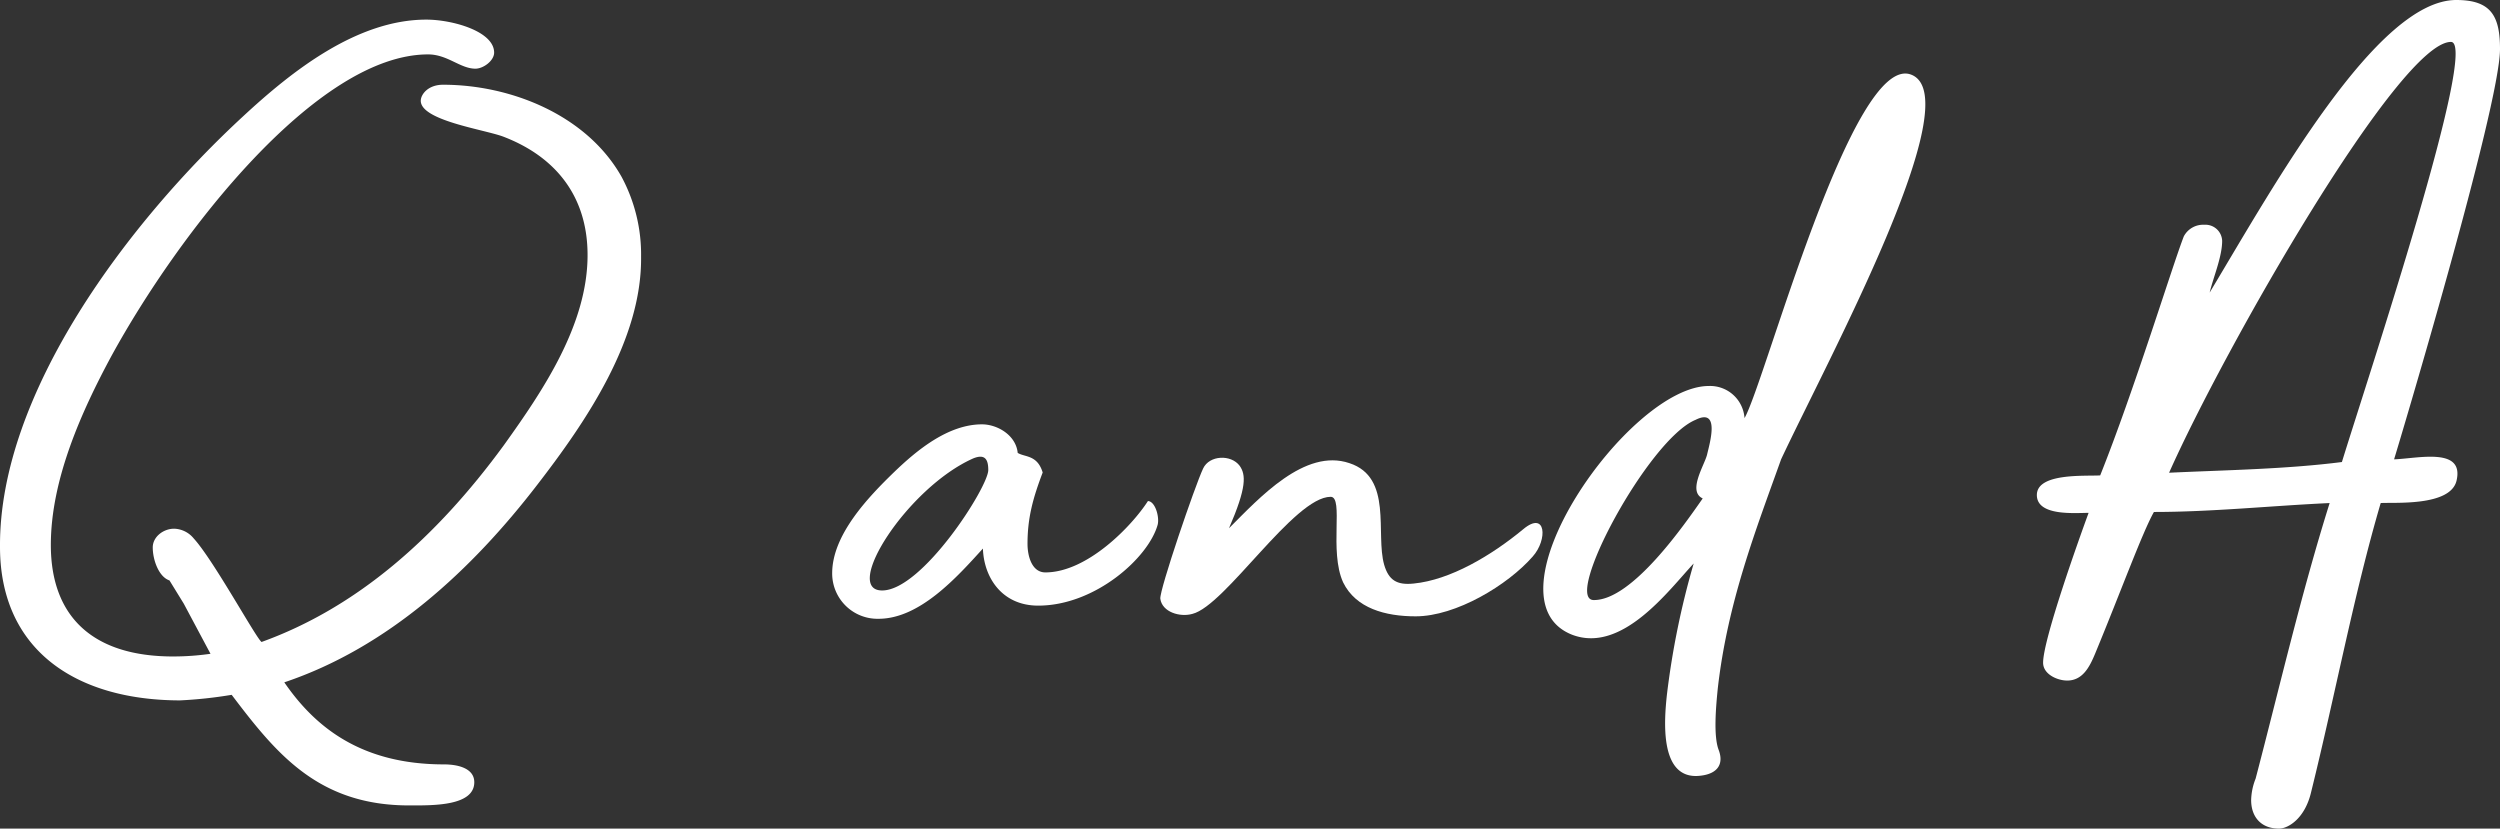
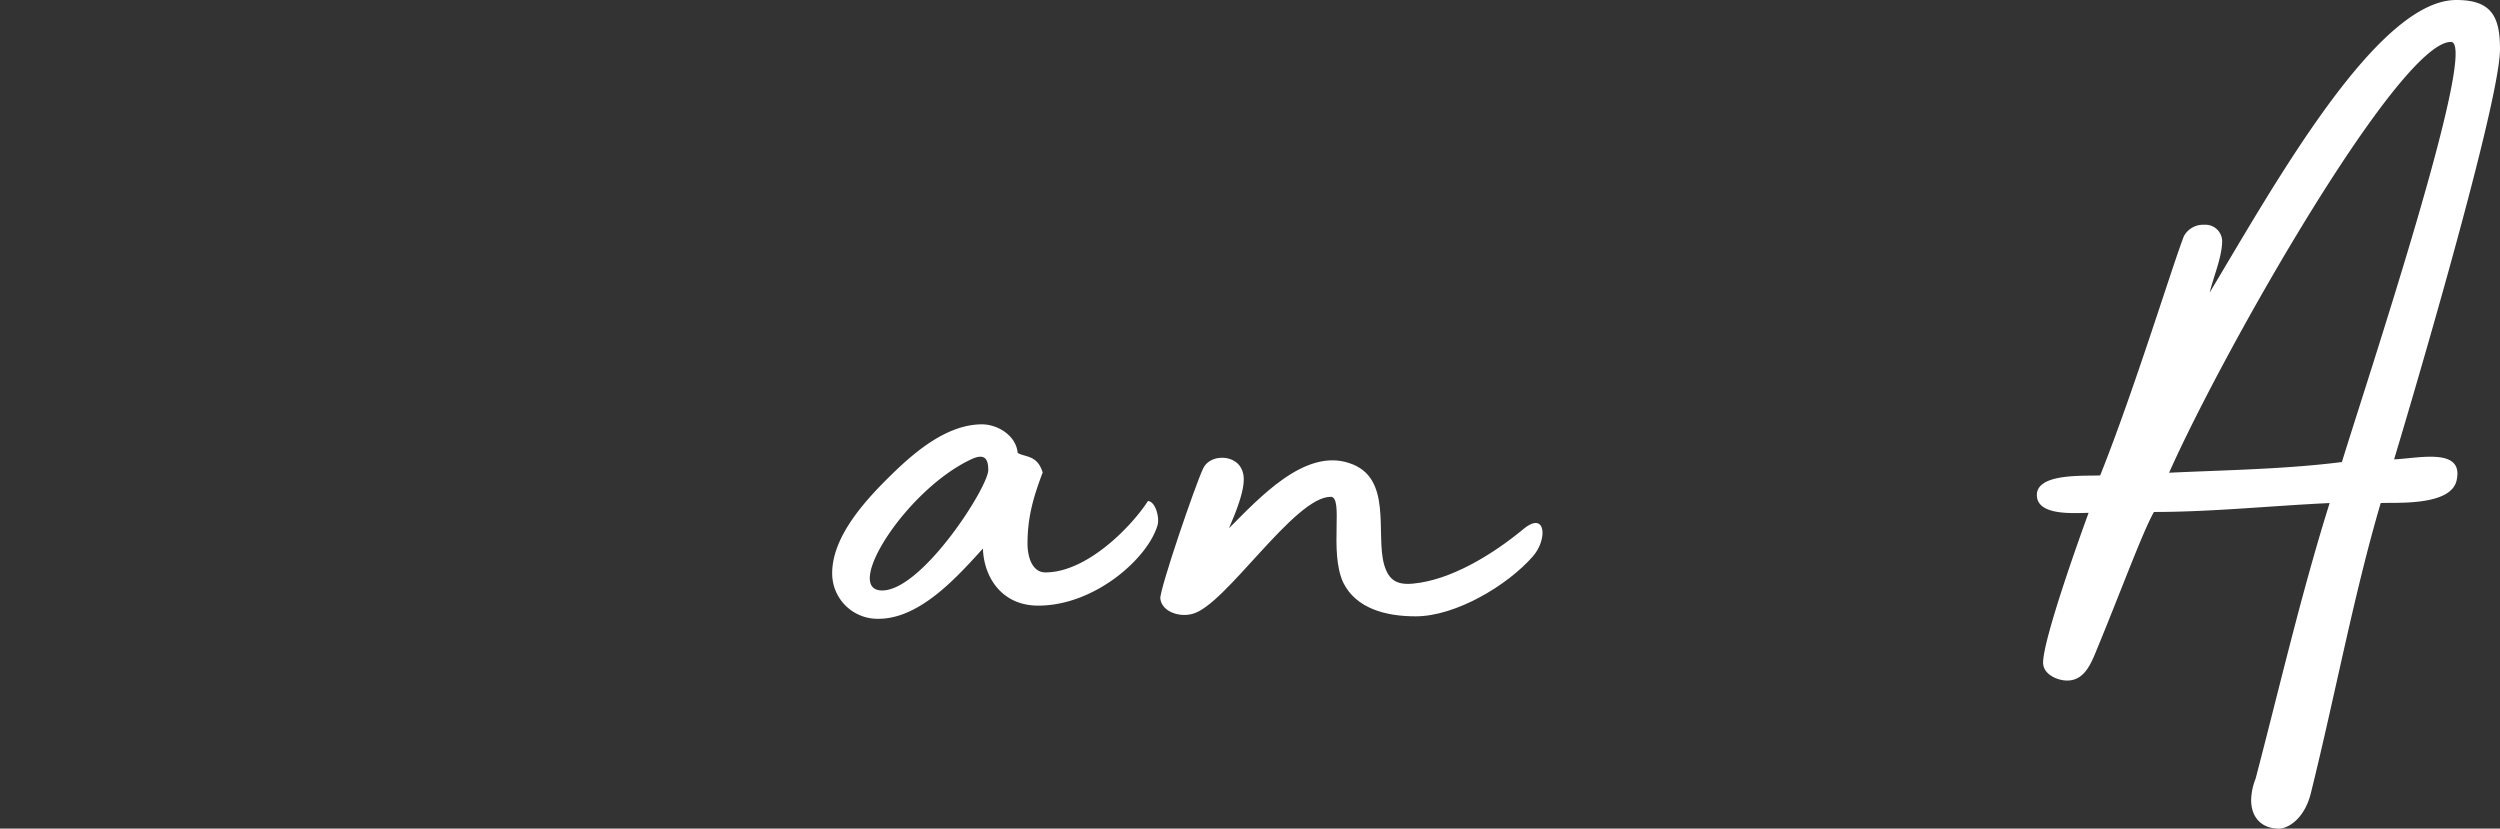
<svg xmlns="http://www.w3.org/2000/svg" viewBox="0 0 448.46 148.64">
  <rect x="0" y="0" width="448.46" height="148.64" fill="#333333" stroke="none" />
  <defs>
    <style>.cls-1{fill:#fff;}</style>
  </defs>
  <g id="レイヤー_2" data-name="レイヤー 2">
    <g id="レイヤー_1-2" data-name="レイヤー 1">
-       <path class="cls-1" d="M115,46.08c.16,14.88-9.92,29.6-18.56,40.8C84.64,102.24,69.6,116.16,51,122.4c5.6,8.16,13.92,14.72,28.64,14.72,2.4,0,5.44.64,5.44,3.2,0,4.32-7.52,4.16-11.68,4.16-16.32,0-23.84-9.28-31.84-19.84a78.87,78.87,0,0,1-9.28,1C13.44,125.6,0,116.48,0,98.08-.16,70.4,23.2,39.68,43.68,20.8,52.32,12.8,64,3.52,76.48,3.52c4.64,0,12.16,2.08,12.16,5.92,0,1.44-1.92,2.88-3.36,2.88-2.72,0-5-2.56-8.48-2.56C56.8,9.76,32,41.92,20,63.84,14.56,73.92,9.12,86.08,9.12,97.76c0,13,7.68,20,21.92,20a47.46,47.46,0,0,0,6.72-.48l-4.8-9-2.56-4.16c-1.92-.64-3-3.68-3-5.92,0-1.92,1.92-3.36,3.84-3.36a4.72,4.72,0,0,1,3.52,1.76c3.52,3.84,11.2,17.92,12.16,18.56C64,109,78.24,96.48,90.4,79.84c7-9.76,15-21.6,15-34.08,0-10.72-5.92-17.76-15.2-21.28-3.52-1.28-14.72-2.88-14.72-6.4,0-1.12,1.28-2.88,4-2.88,12.16,0,25.76,5.44,32,16.48A29.47,29.47,0,0,1,115,46.08Z" />
      <path class="cls-1" d="M207.68,94.08c-1.6,5.92-11.2,14.56-21.44,14.56-6.56,0-9.76-5.12-9.92-10.24C171.68,103.52,165,111,157.6,111a8.13,8.13,0,0,1-8.32-8.16c0-6.88,6.4-13.6,11.2-18.24,4-3.84,9.6-8.48,15.68-8.48,2.72,0,6.08,1.92,6.4,5.12,1.28.8,3.52.32,4.48,3.52-1.76,4.64-2.72,8.16-2.72,12.8,0,2.24.8,5.12,3.2,5.12,7.52,0,15.52-8.32,18.4-12.8C207.2,89.92,208,92.64,207.68,94.08Zm-30.4-9.76c0-1.76-.48-3-2.72-2.08-11.84,5.28-23.52,23.68-16.32,23.68S177.28,87.36,177.28,84.32Z" />
      <path class="cls-1" d="M274.94,99.84c-4.48,5.12-13.76,10.72-21,10.72-5.44,0-10.72-1.44-13-6.08-2.56-5.6.16-15.36-2.24-15.36-6.56,0-18.88,19.52-24.8,21-2.24.64-5.44-.32-5.76-2.72-.16-1.6,6.24-20.32,7.68-23.36,1.12-2.4,5-2.56,6.56-.48,1.12,1.6,1.28,3.84-1.92,11.2,5.44-5.44,13.6-14.4,21.6-11.68,7.84,2.56,4.64,12.64,6.24,18.24.8,2.72,2.24,3.68,5.28,3.36,6.56-.64,13.92-5,19.68-9.76C277.34,91.52,277.66,96.8,274.94,99.84Z" />
-       <path class="cls-1" d="M319.5,82.4C315,95,309.9,108,308.14,123.52c-.32,3.2-.8,8.48.16,11s-.16,4.32-3.36,4.64c-7.36.8-6.4-10.08-5.92-14.56a146,146,0,0,1,4.8-23.52c-4.48,4.8-12.8,16.16-21.76,12.8-16.48-6.4,10.08-44.64,24.48-44.64a6.19,6.19,0,0,1,6.4,5.76c3.68-6.4,19.36-65.76,29.92-61.6S327.82,64.64,319.5,82.4Zm-14.08,7c-2.72-1.28.32-5.92.8-7.84.48-2.08,2.4-8.48-2.08-6.24-8.48,3.52-23.84,32.32-18.24,32.32C292.78,107.68,302.06,94.24,305.42,89.44Z" />
      <path class="cls-1" d="M448.46,8.8c0,10.4-18.4,71.68-19,73.6,4.32-.16,12.64-2.24,11.2,3.84-1.12,4.64-11.2,3.84-13.6,4-4.8,16.32-8.16,34.4-12.48,51.84-1.12,4.8-4.16,6.56-5.76,6.56-3.2,0-5-2.08-5-5.12a11,11,0,0,1,.8-3.84c4.32-16.48,8.16-33.12,13.28-49.44-10.4.48-21.12,1.6-31.52,1.6-2.08,3.68-5.92,14.24-10.56,25.44-1,2.4-2.24,4.8-5,4.8-1.76,0-4.32-1.12-4.32-3.2,0-4.16,6.4-22.08,8.16-26.88-2.4,0-9.28.64-9.28-3.2,0-4,8.64-3.36,11.36-3.52,6.08-15.2,13-37.76,15-42.88a3.92,3.92,0,0,1,3.68-2.08,3,3,0,0,1,3.2,2.88c0,2.88-1.6,6.56-2.24,9.28C408,33.12,426.38,0,440.62,0,446.86,0,448.46,2.88,448.46,8.8Zm-8.8-1.28c-9.28,0-40.64,55-50.56,77.28,10.24-.48,21-.64,31-1.92C424.94,67.2,444.78,7.52,439.66,7.52Z" />
    </g>
  </g>
</svg>